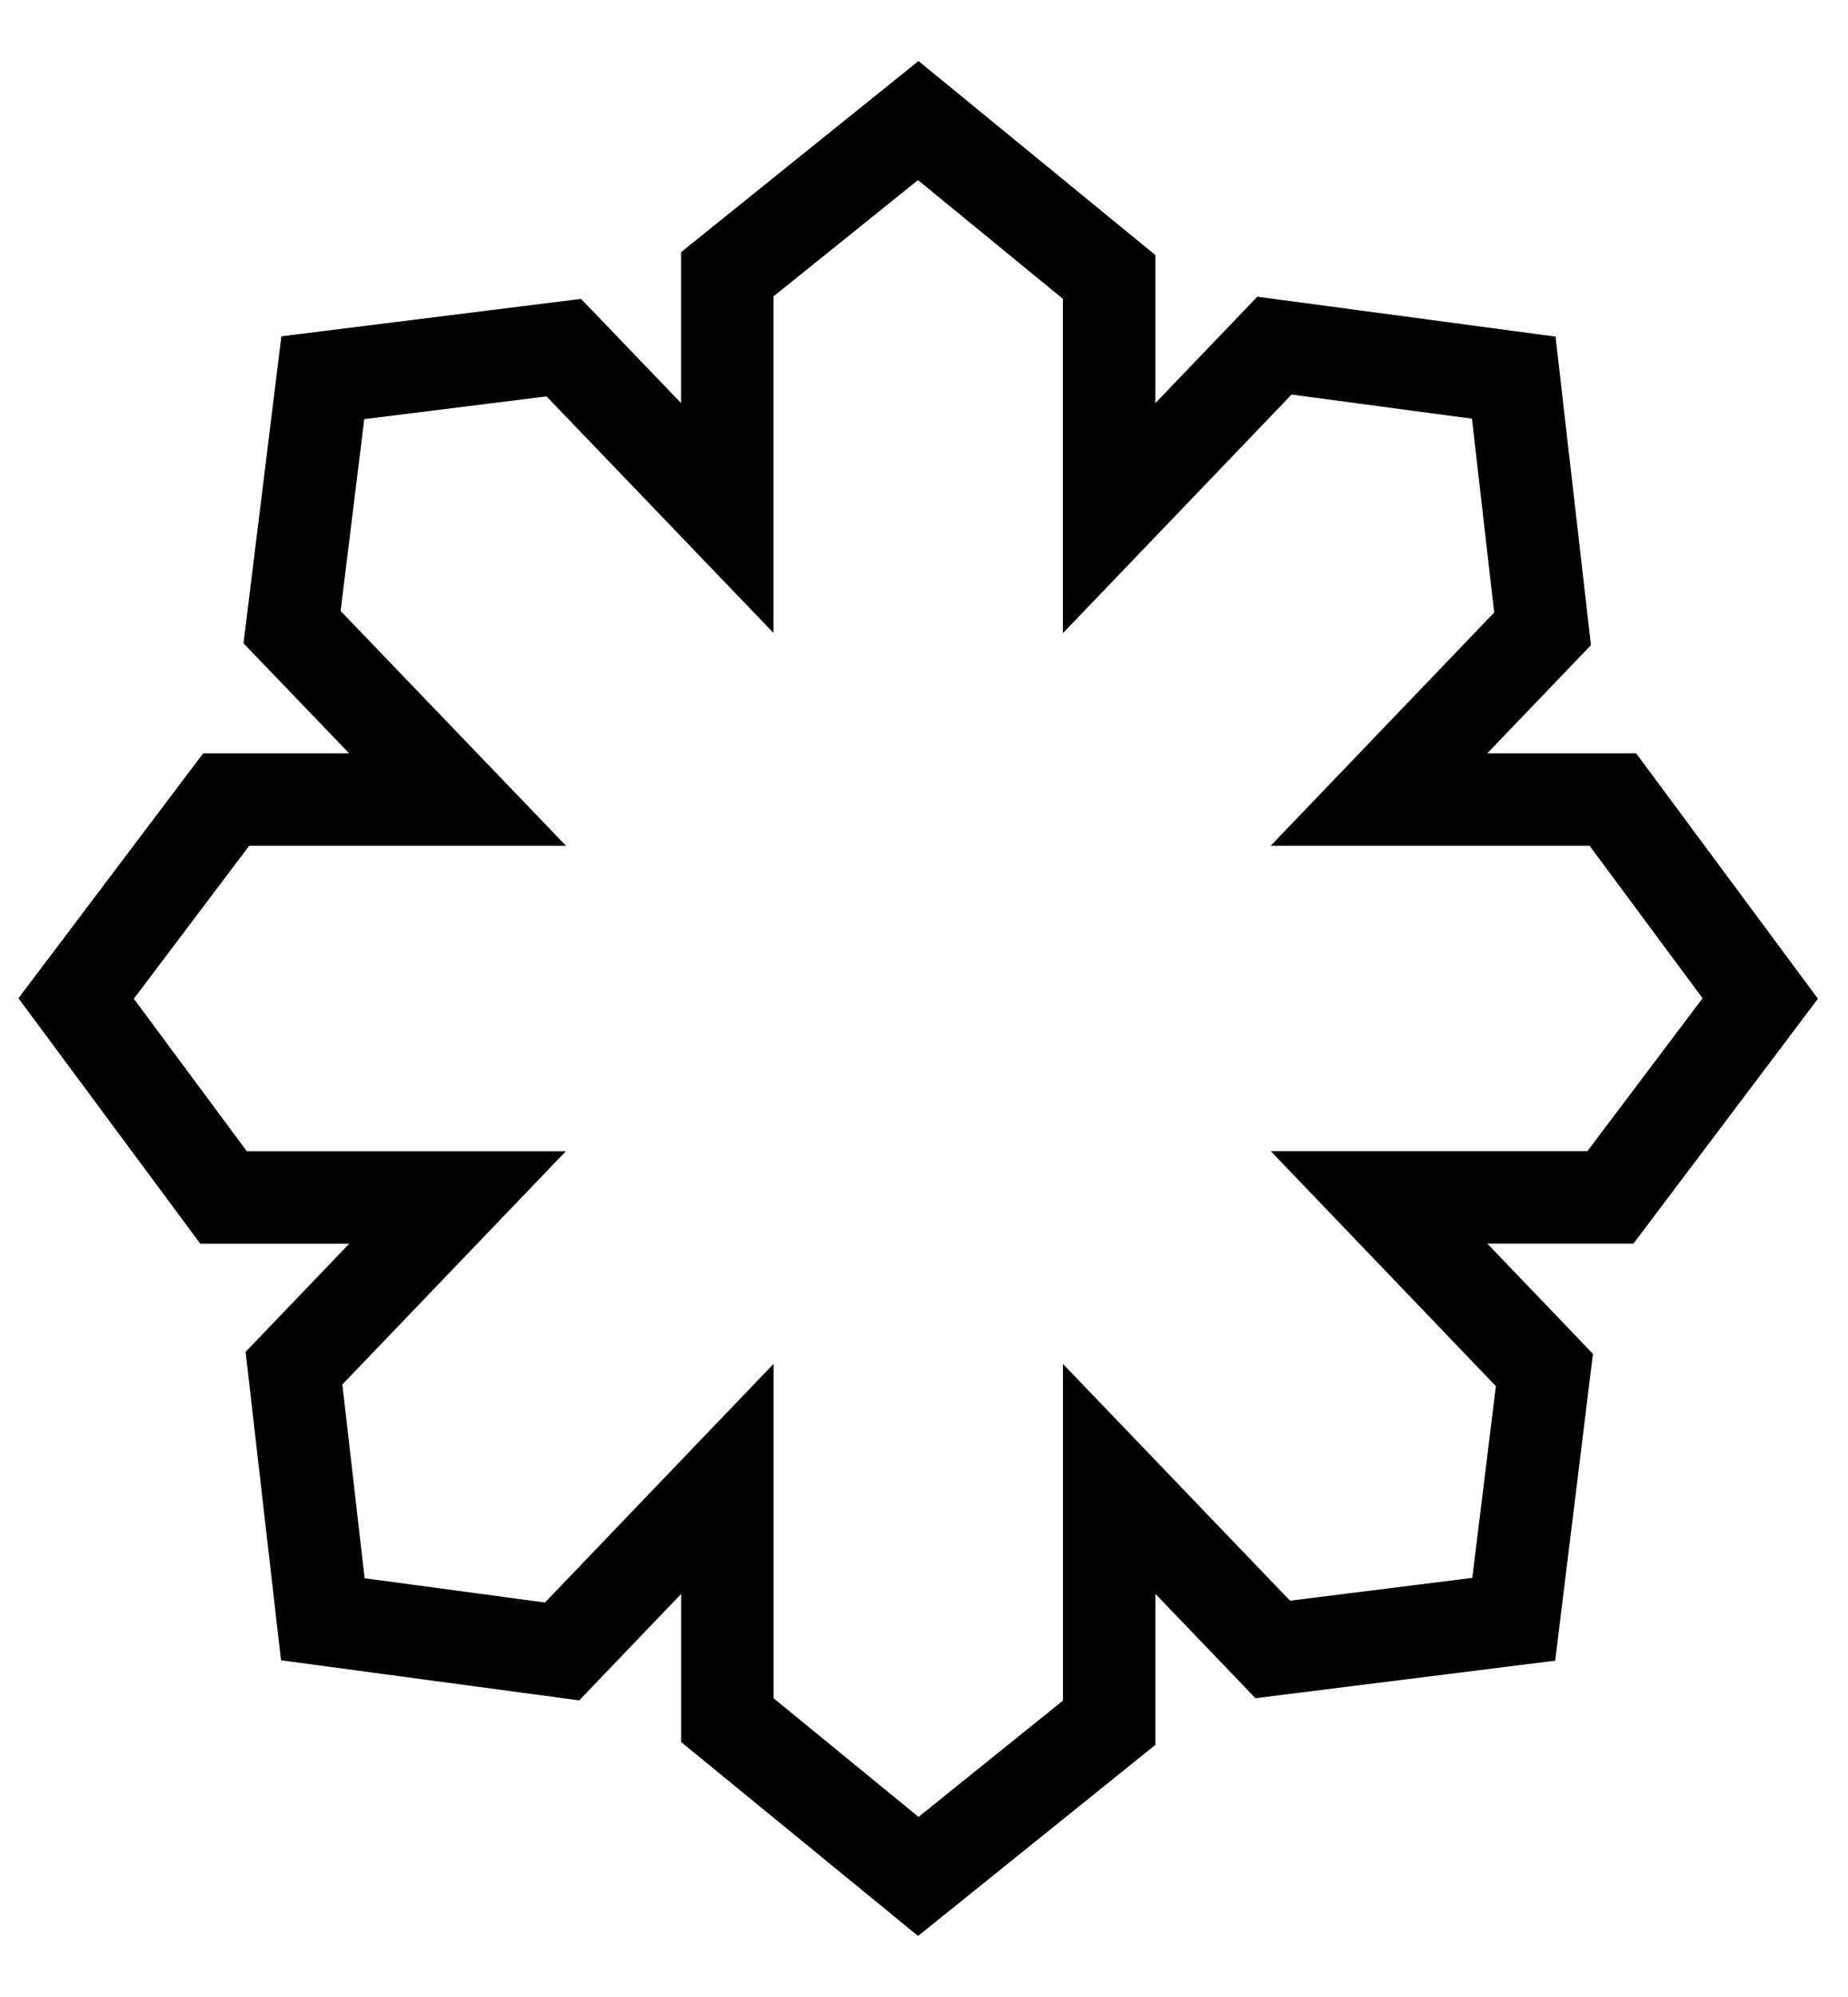
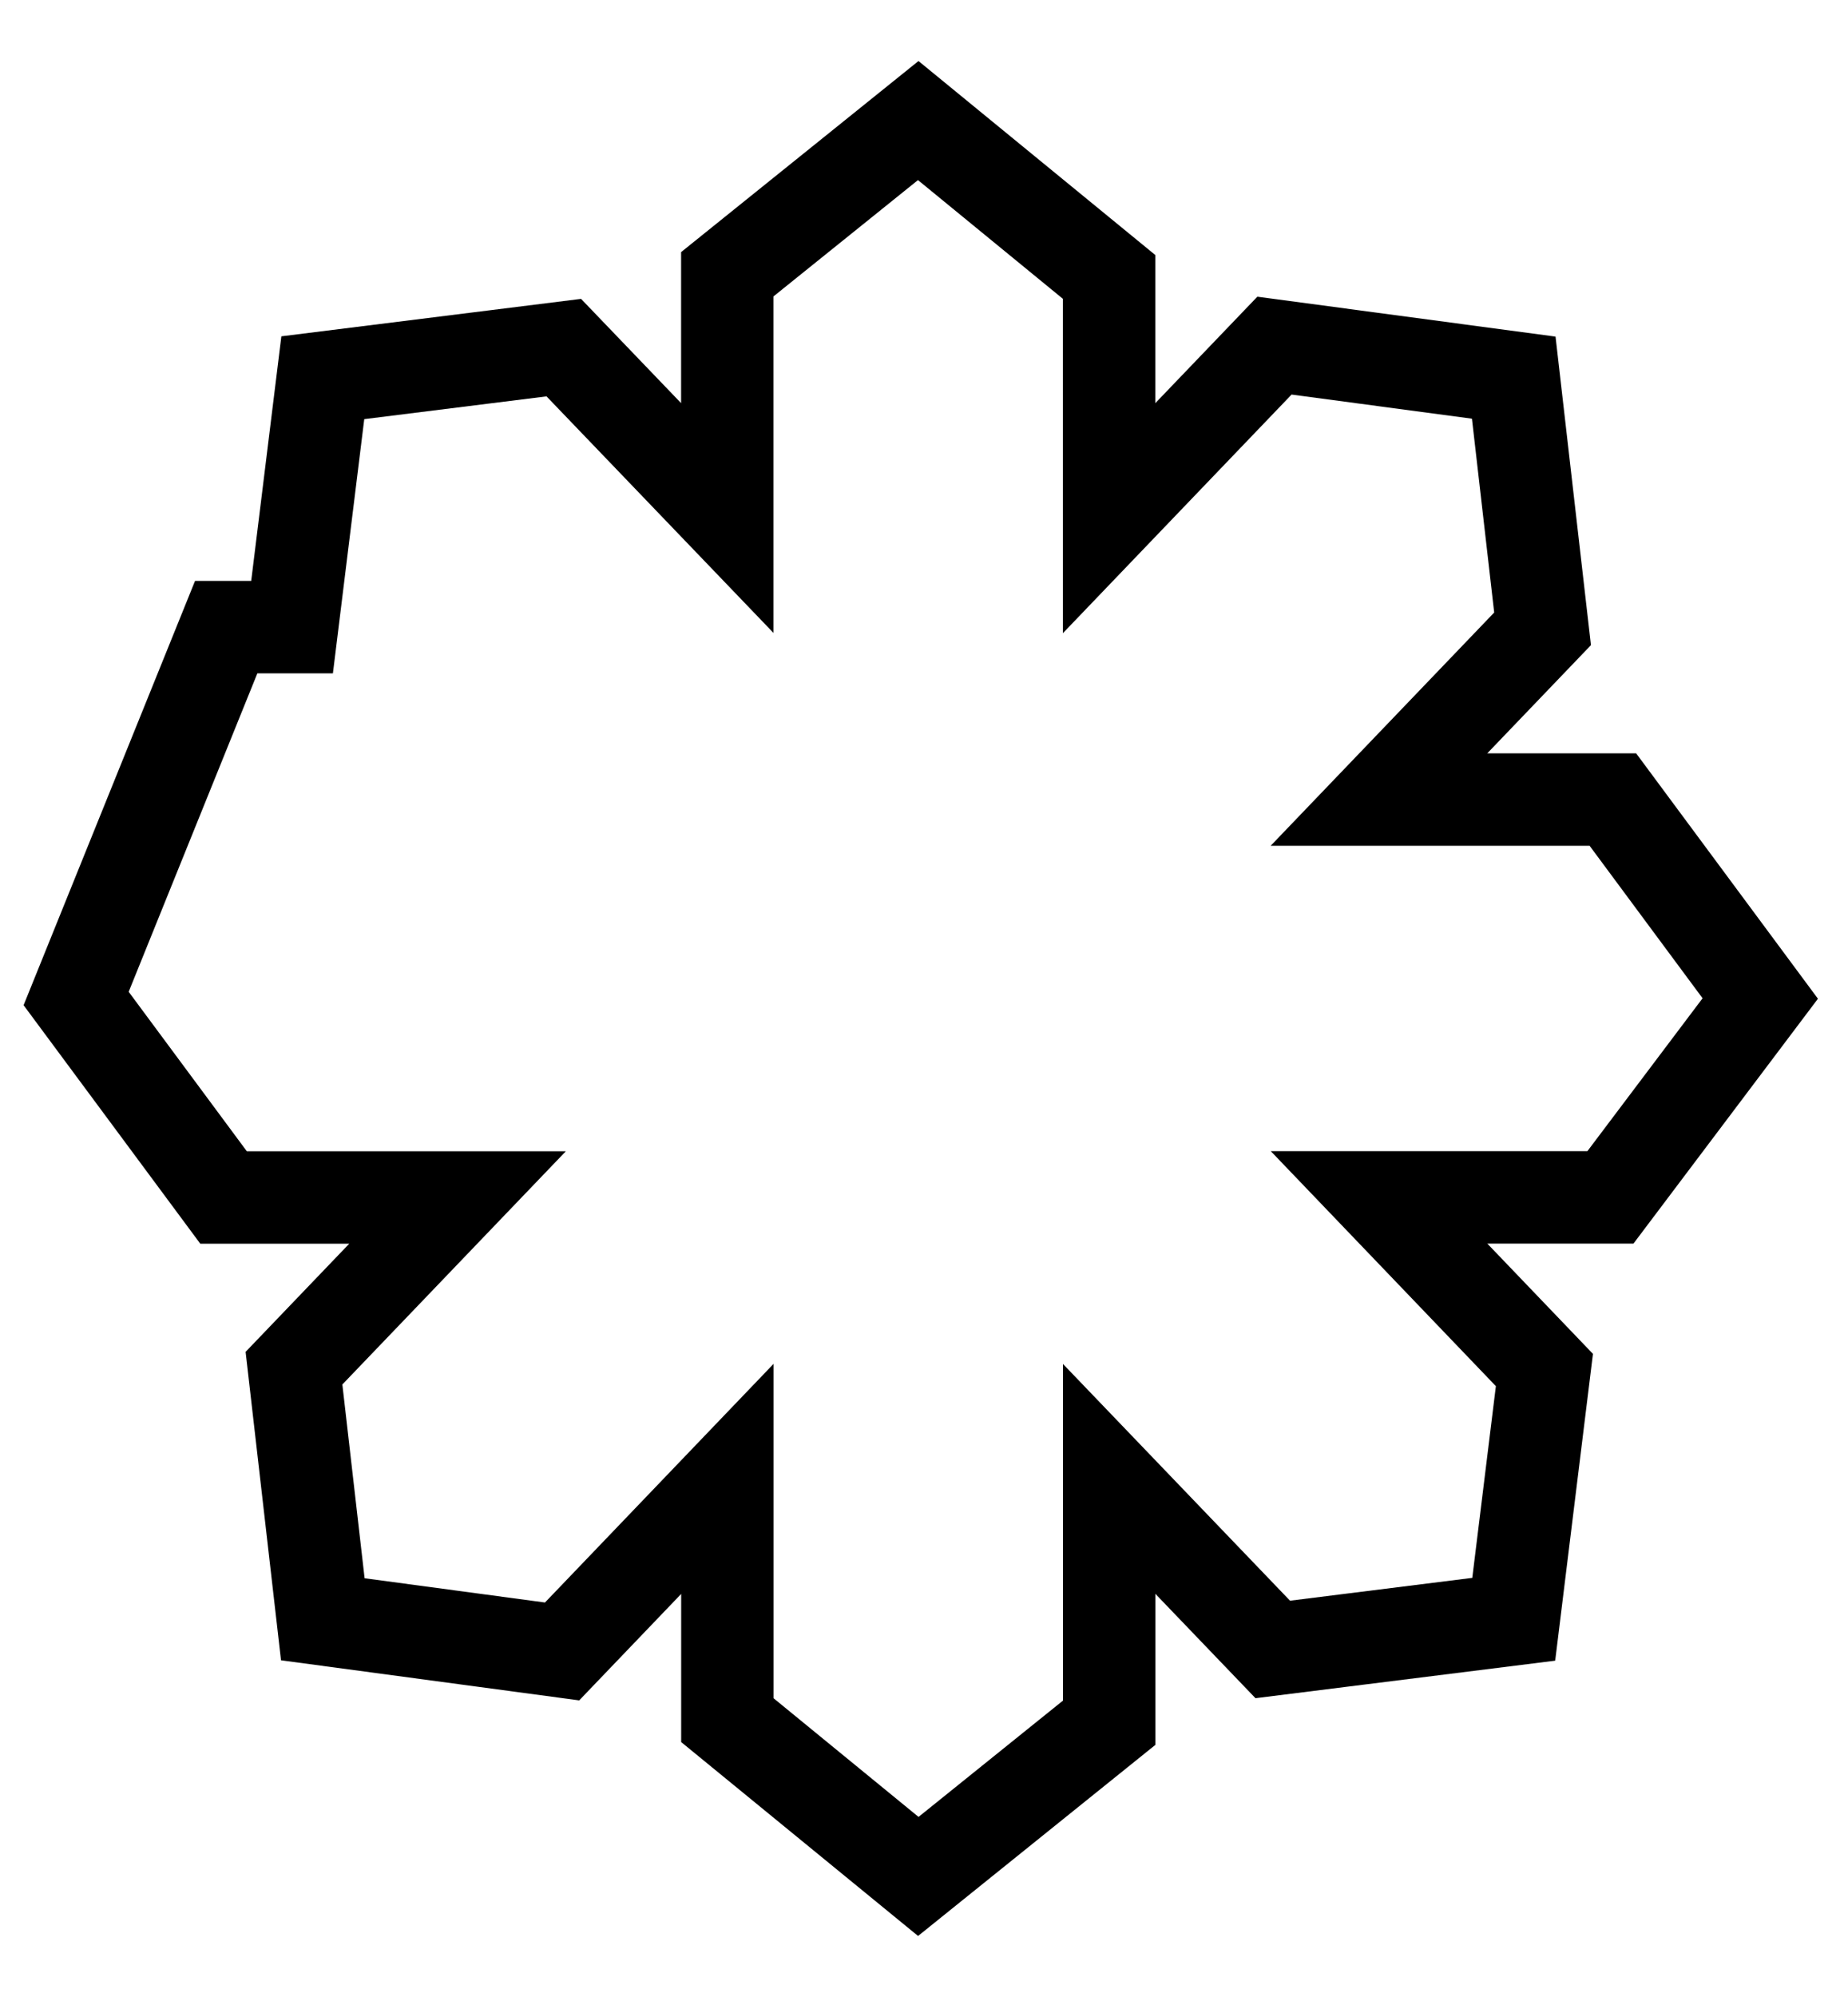
<svg xmlns="http://www.w3.org/2000/svg" width="25" height="27" viewBox="0 0 25 27">
-   <path fill="none" fill-rule="evenodd" stroke="#000" stroke-width="1.25" d="M23.813 13.5l-1.994-2.69h-3.164l2.213-2.308-.39-3.396-3.237-.433-2.237 2.333V3.744L12.422 1.63 9.839 3.708v3.296L7.627 4.7l-3.26.407-.416 3.372L6.19 10.81H3.06L1.03 13.5l1.994 2.69H6.19l-2.213 2.308.39 3.395 3.237.435 2.236-2.333v3.262l2.583 2.113 2.582-2.078v-3.297l2.213 2.306 3.26-.408.415-3.37-2.237-2.334h3.13z" />
+   <path fill="none" fill-rule="evenodd" stroke="#000" stroke-width="1.25" d="M23.813 13.5l-1.994-2.69h-3.164l2.213-2.308-.39-3.396-3.237-.433-2.237 2.333V3.744L12.422 1.63 9.839 3.708v3.296L7.627 4.7l-3.26.407-.416 3.372H3.06L1.03 13.5l1.994 2.69H6.19l-2.213 2.308.39 3.395 3.237.435 2.236-2.333v3.262l2.583 2.113 2.582-2.078v-3.297l2.213 2.306 3.26-.408.415-3.37-2.237-2.334h3.13z" />
</svg>